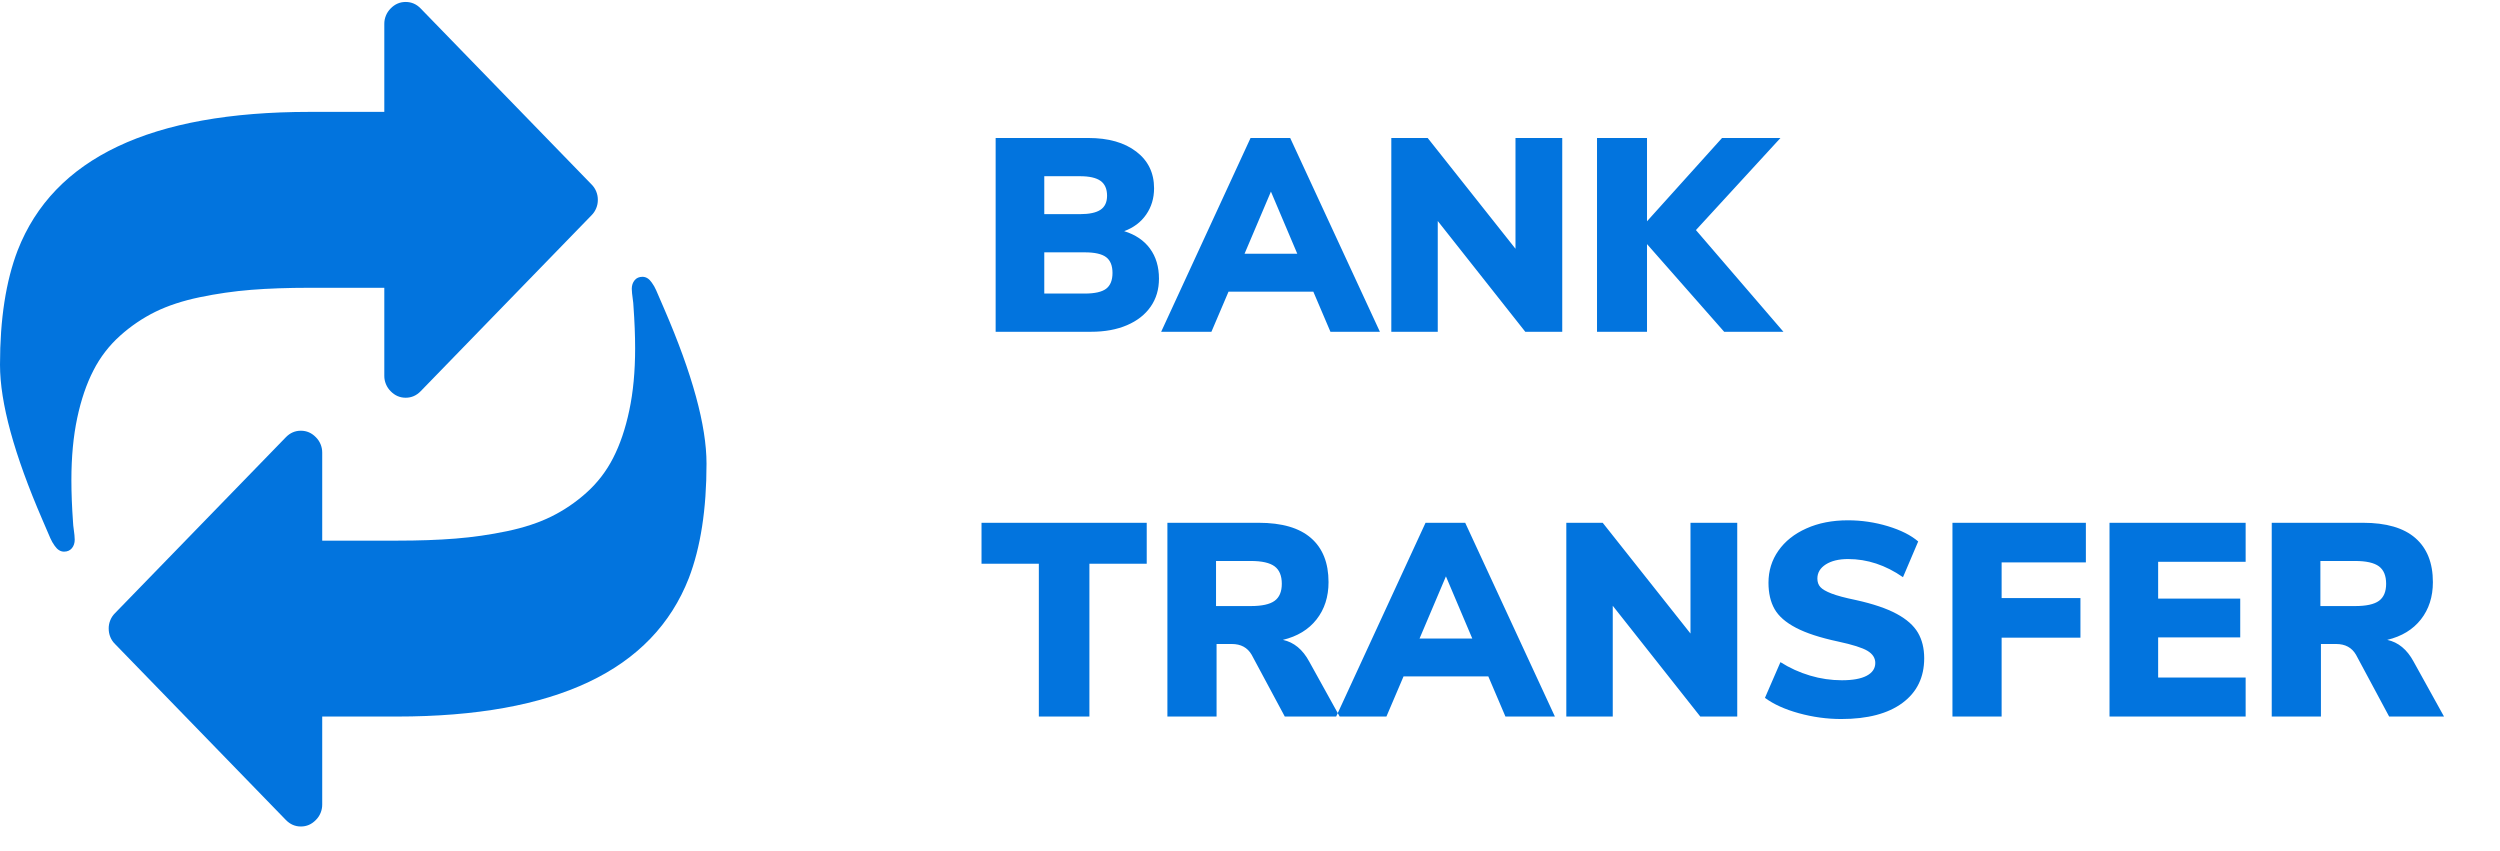
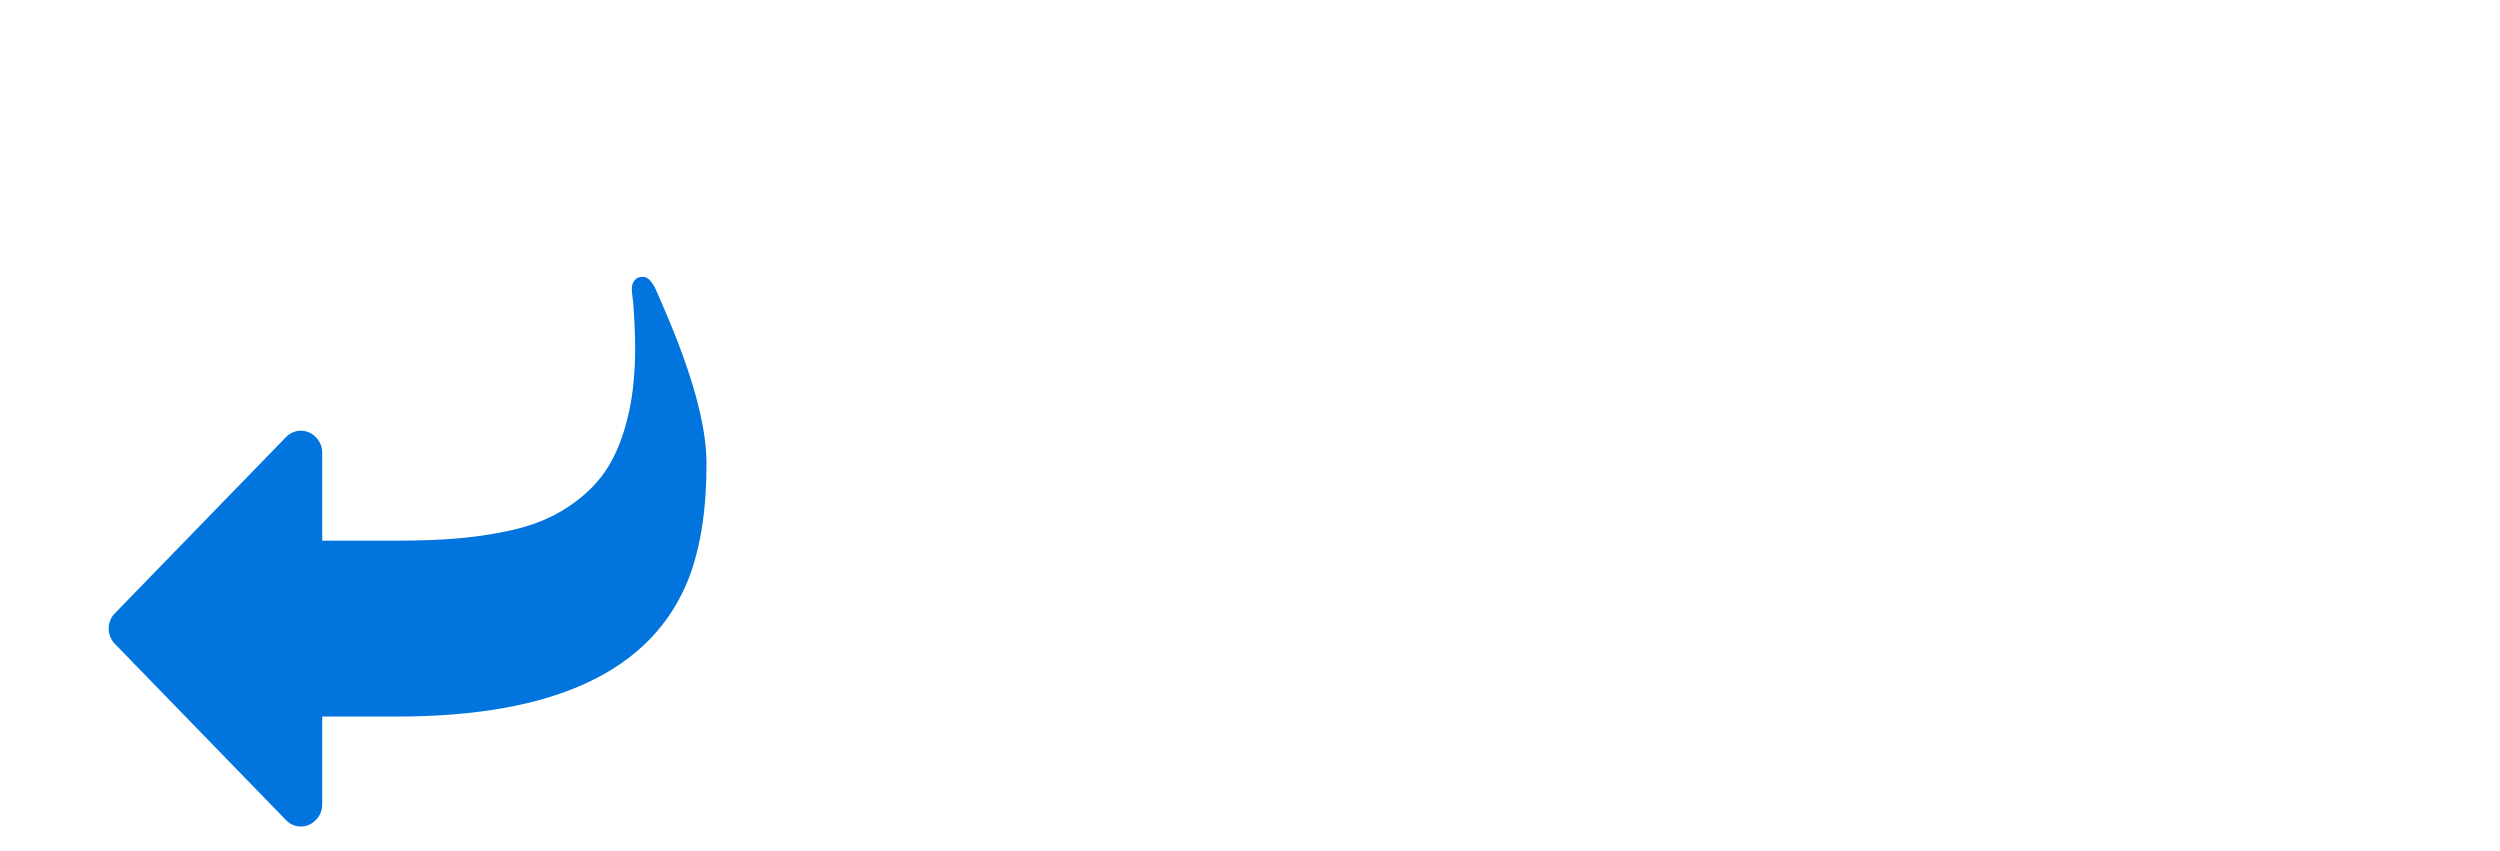
<svg xmlns="http://www.w3.org/2000/svg" width="97" height="33" viewBox="0 0 97 33" fill="none">
  <g clip-path="url(#clip0_1353_182763)">
    <path fill-rule="evenodd" clip-rule="evenodd" d="M4.217 24.39C4.216 24.278 4.237 24.168 4.28 24.064C4.322 23.961 4.384 23.868 4.463 23.79L11.091 16.965C11.255 16.796 11.449 16.712 11.673 16.712C11.898 16.712 12.092 16.796 12.256 16.965C12.335 17.043 12.397 17.136 12.439 17.239C12.482 17.342 12.503 17.453 12.502 17.565V20.977H15.401C16.247 20.977 17.004 20.951 17.673 20.897C18.342 20.844 19.008 20.748 19.666 20.611C20.326 20.473 20.9 20.284 21.387 20.044C21.882 19.799 22.342 19.488 22.753 19.117C23.178 18.738 23.529 18.281 23.789 17.771C24.056 17.252 24.266 16.636 24.416 15.925C24.568 15.214 24.643 14.41 24.643 13.512C24.643 13.024 24.622 12.477 24.578 11.873C24.578 11.819 24.568 11.715 24.546 11.559C24.528 11.443 24.517 11.325 24.513 11.206C24.513 11.073 24.55 10.962 24.624 10.873C24.697 10.784 24.798 10.74 24.928 10.74C25.066 10.74 25.187 10.815 25.29 10.966C25.357 11.058 25.413 11.156 25.458 11.26C25.564 11.498 25.668 11.739 25.769 11.979C26.865 14.512 27.413 16.516 27.413 17.991C27.413 19.759 27.184 21.239 26.727 22.43C25.329 26.012 21.554 27.802 15.401 27.802H12.502V31.215C12.503 31.326 12.482 31.437 12.439 31.54C12.397 31.643 12.335 31.736 12.256 31.814C12.092 31.984 11.898 32.068 11.673 32.068C11.449 32.068 11.255 31.983 11.091 31.814L4.464 24.989C4.385 24.912 4.322 24.818 4.28 24.715C4.238 24.612 4.217 24.502 4.218 24.39H4.217Z" fill="#0274DE" />
-     <path fill-rule="evenodd" clip-rule="evenodd" d="M23.196 7.754C23.197 7.865 23.176 7.976 23.133 8.079C23.091 8.182 23.029 8.276 22.95 8.354L16.322 15.179C16.159 15.347 15.964 15.432 15.74 15.432C15.515 15.432 15.321 15.347 15.157 15.179C15.079 15.101 15.016 15.007 14.974 14.904C14.931 14.801 14.91 14.691 14.911 14.579V11.166H12.012C11.166 11.166 10.409 11.193 9.74 11.246C9.071 11.3 8.405 11.396 7.747 11.533C7.087 11.671 6.513 11.86 6.026 12.099C5.531 12.344 5.071 12.656 4.66 13.026C4.235 13.406 3.884 13.862 3.625 14.372C3.357 14.892 3.147 15.507 2.996 16.218C2.845 16.93 2.77 17.734 2.77 18.631C2.77 19.12 2.791 19.666 2.834 20.27C2.834 20.324 2.845 20.428 2.867 20.584C2.885 20.701 2.896 20.819 2.899 20.937C2.899 21.07 2.863 21.182 2.789 21.271C2.715 21.359 2.614 21.404 2.485 21.404C2.347 21.404 2.226 21.328 2.122 21.177C2.056 21.086 1.999 20.988 1.954 20.884C1.848 20.645 1.745 20.405 1.644 20.164C0.548 17.631 0 15.628 0 14.152C0 12.384 0.229 10.904 0.686 9.713C2.084 6.132 5.859 4.341 12.012 4.341H14.911V0.929C14.91 0.817 14.931 0.707 14.974 0.604C15.016 0.501 15.079 0.407 15.157 0.329C15.321 0.16 15.515 0.076 15.74 0.076C15.964 0.076 16.159 0.16 16.322 0.329L22.95 7.154C23.029 7.232 23.091 7.325 23.133 7.428C23.176 7.531 23.197 7.642 23.196 7.754ZM44.62 9.647C44.852 9.963 44.968 10.352 44.968 10.814C44.968 11.227 44.861 11.588 44.646 11.897C44.432 12.206 44.126 12.446 43.729 12.617C43.332 12.787 42.866 12.873 42.332 12.873H38.631V5.354H42.227C43.007 5.354 43.627 5.53 44.087 5.882C44.548 6.234 44.778 6.709 44.778 7.306C44.778 7.69 44.676 8.029 44.472 8.324C44.269 8.619 43.984 8.834 43.618 8.969C44.054 9.104 44.388 9.33 44.62 9.646V9.647ZM40.518 8.309H41.9C42.265 8.309 42.532 8.252 42.701 8.138C42.87 8.024 42.954 7.843 42.954 7.594C42.954 7.331 42.87 7.139 42.701 7.018C42.532 6.897 42.265 6.837 41.9 6.837H40.518V8.309ZM42.917 11.204C43.082 11.079 43.165 10.875 43.165 10.59C43.165 10.306 43.082 10.102 42.917 9.977C42.752 9.853 42.476 9.791 42.09 9.791H40.518V11.39H42.09C42.476 11.39 42.752 11.328 42.917 11.204ZM51.621 12.873L50.957 11.316H47.667L47.003 12.873H45.053L48.521 5.355H50.06L53.54 12.873H51.621ZM48.289 9.844H50.334L49.312 7.434L48.289 9.844H48.289ZM58.801 5.354H60.615V12.873H59.181L55.785 8.575V12.873H53.983V5.355H55.395L58.801 9.652V5.355V5.354ZM69.197 12.873H66.898L63.904 9.471V12.873H61.964V5.355H63.904V8.586L66.814 5.355H69.081L65.802 8.927L69.197 12.873ZM40.307 27.802V21.873H38.083V20.284H44.493V21.873H42.269V27.802H40.307ZM51.979 27.802H49.85L48.563 25.403C48.401 25.125 48.145 24.987 47.794 24.987H47.203V27.802H45.295V20.284H48.837C49.737 20.284 50.414 20.481 50.867 20.876C51.321 21.271 51.547 21.841 51.547 22.587C51.547 23.156 51.392 23.638 51.083 24.032C50.774 24.427 50.338 24.692 49.776 24.827C50.205 24.919 50.545 25.2 50.798 25.669L51.979 27.802ZM49.454 23.313C49.641 23.177 49.734 22.957 49.734 22.651C49.734 22.338 49.641 22.113 49.454 21.974C49.268 21.836 48.96 21.766 48.532 21.766H47.182V23.515H48.532C48.961 23.515 49.268 23.448 49.454 23.313ZM58.411 27.802L57.747 26.245H54.457L53.793 27.802H51.843L55.311 20.284H56.85L60.33 27.802H58.411ZM55.08 24.774H57.124L56.102 22.363L55.079 24.774H55.08ZM65.591 20.284H67.405V27.802H65.971L62.575 23.504V27.802H60.773V20.284H62.185L65.591 24.581V20.285V20.284ZM69.798 27.674C69.257 27.525 68.817 27.326 68.48 27.077L69.081 25.691C69.439 25.918 69.822 26.092 70.23 26.213C70.63 26.333 71.046 26.394 71.464 26.394C71.885 26.394 72.207 26.336 72.428 26.219C72.65 26.101 72.761 25.936 72.761 25.723C72.761 25.531 72.66 25.374 72.46 25.253C72.26 25.133 71.879 25.012 71.316 24.891C70.62 24.742 70.075 24.564 69.682 24.357C69.288 24.151 69.012 23.91 68.854 23.633C68.696 23.356 68.617 23.014 68.617 22.609C68.617 22.147 68.745 21.732 69.002 21.367C69.258 21 69.621 20.712 70.088 20.503C70.555 20.293 71.091 20.188 71.696 20.188C72.222 20.187 72.746 20.264 73.251 20.417C73.754 20.57 74.145 20.767 74.426 21.009L73.836 22.395C73.161 21.926 72.451 21.691 71.706 21.691C71.347 21.691 71.059 21.761 70.841 21.899C70.624 22.038 70.514 22.221 70.514 22.448C70.514 22.583 70.553 22.694 70.631 22.779C70.708 22.864 70.852 22.948 71.063 23.029C71.274 23.111 71.587 23.195 72.001 23.28C72.676 23.429 73.207 23.609 73.593 23.819C73.98 24.028 74.254 24.272 74.416 24.549C74.578 24.826 74.659 25.157 74.659 25.541C74.659 26.28 74.377 26.858 73.815 27.274C73.252 27.69 72.462 27.898 71.443 27.898C70.887 27.898 70.339 27.823 69.798 27.674V27.674ZM75.755 27.802V20.284H80.932V21.82H77.663V23.206H80.721V24.741H77.663V27.802H75.755ZM81.849 27.802V20.284H87.131V21.798H83.736V23.227H86.921V24.731H83.736V26.288H87.131V27.802H81.849ZM94.828 27.802H92.699L91.412 25.403C91.25 25.125 90.994 24.987 90.642 24.987H90.052V27.802H88.143V20.284H91.686C92.586 20.284 93.262 20.481 93.716 20.876C94.169 21.271 94.396 21.841 94.396 22.587C94.396 23.156 94.241 23.638 93.932 24.032C93.622 24.427 93.187 24.692 92.625 24.827C93.053 24.919 93.394 25.2 93.647 25.669L94.828 27.802ZM92.303 23.313C92.489 23.177 92.582 22.957 92.582 22.651C92.582 22.338 92.489 22.113 92.303 21.974C92.117 21.836 91.809 21.766 91.38 21.766H90.031V23.515H91.38C91.809 23.515 92.117 23.448 92.303 23.313Z" fill="#0274DE" />
  </g>
  <defs>
    <clipPath id="clip0_1353_182763">
      <rect width="97" height="32" fill="white" transform="translate(0 0.076)" />
    </clipPath>
  </defs>
</svg>